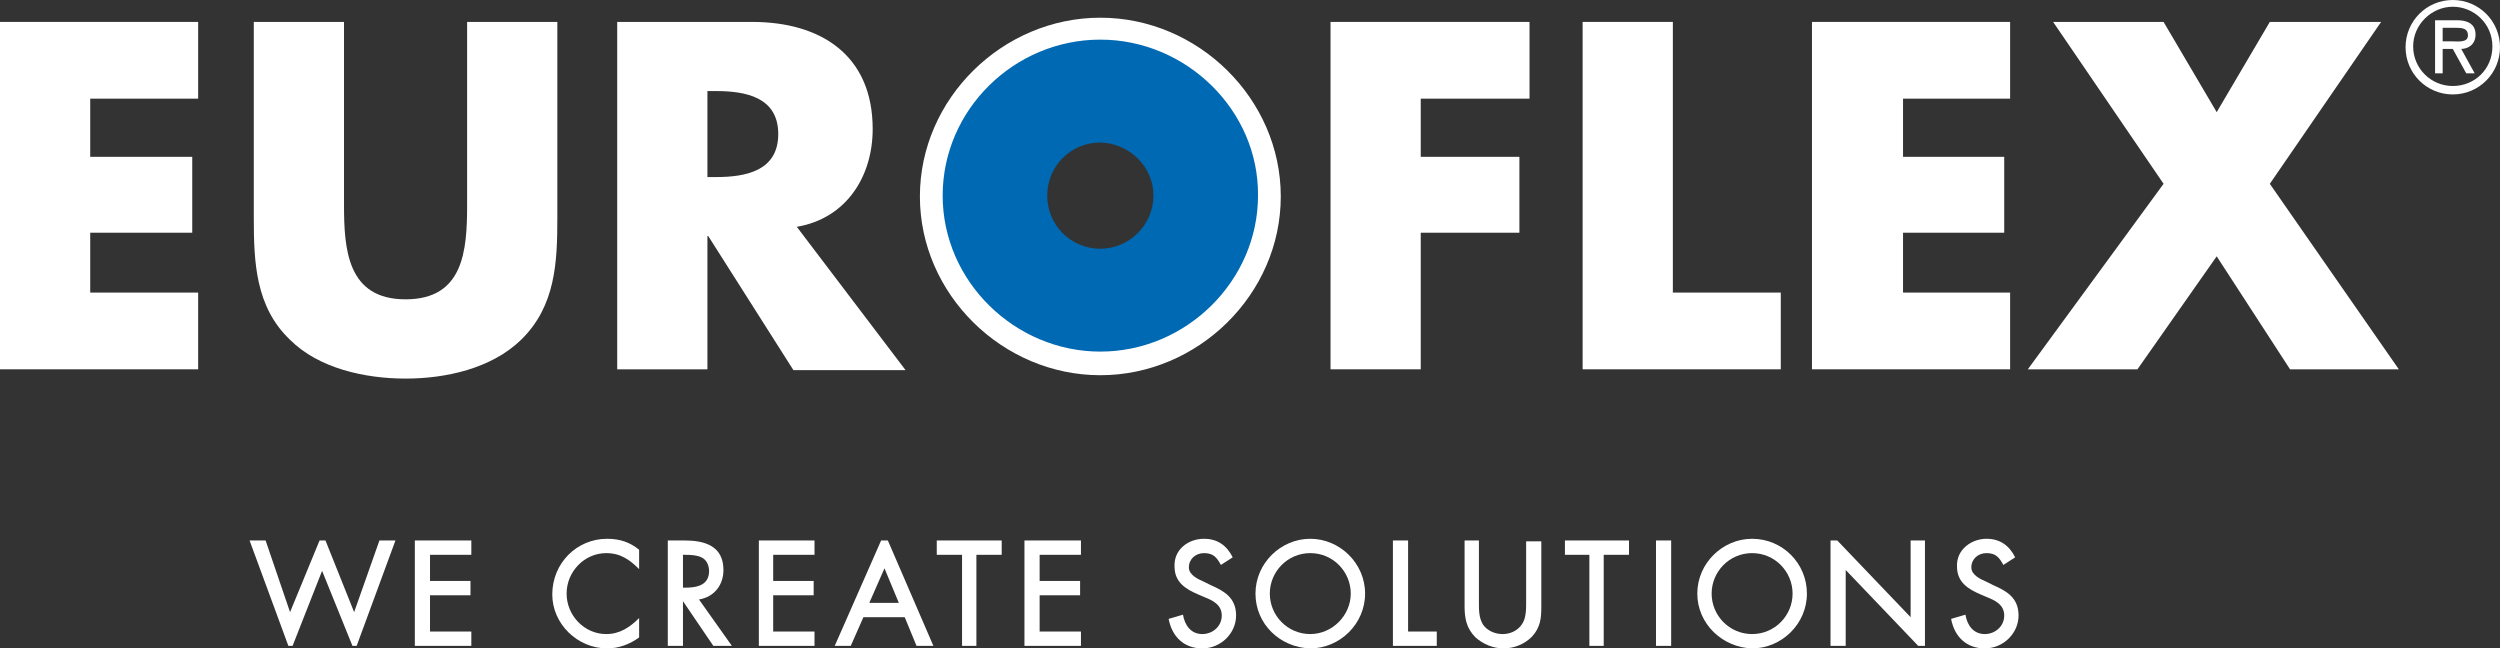
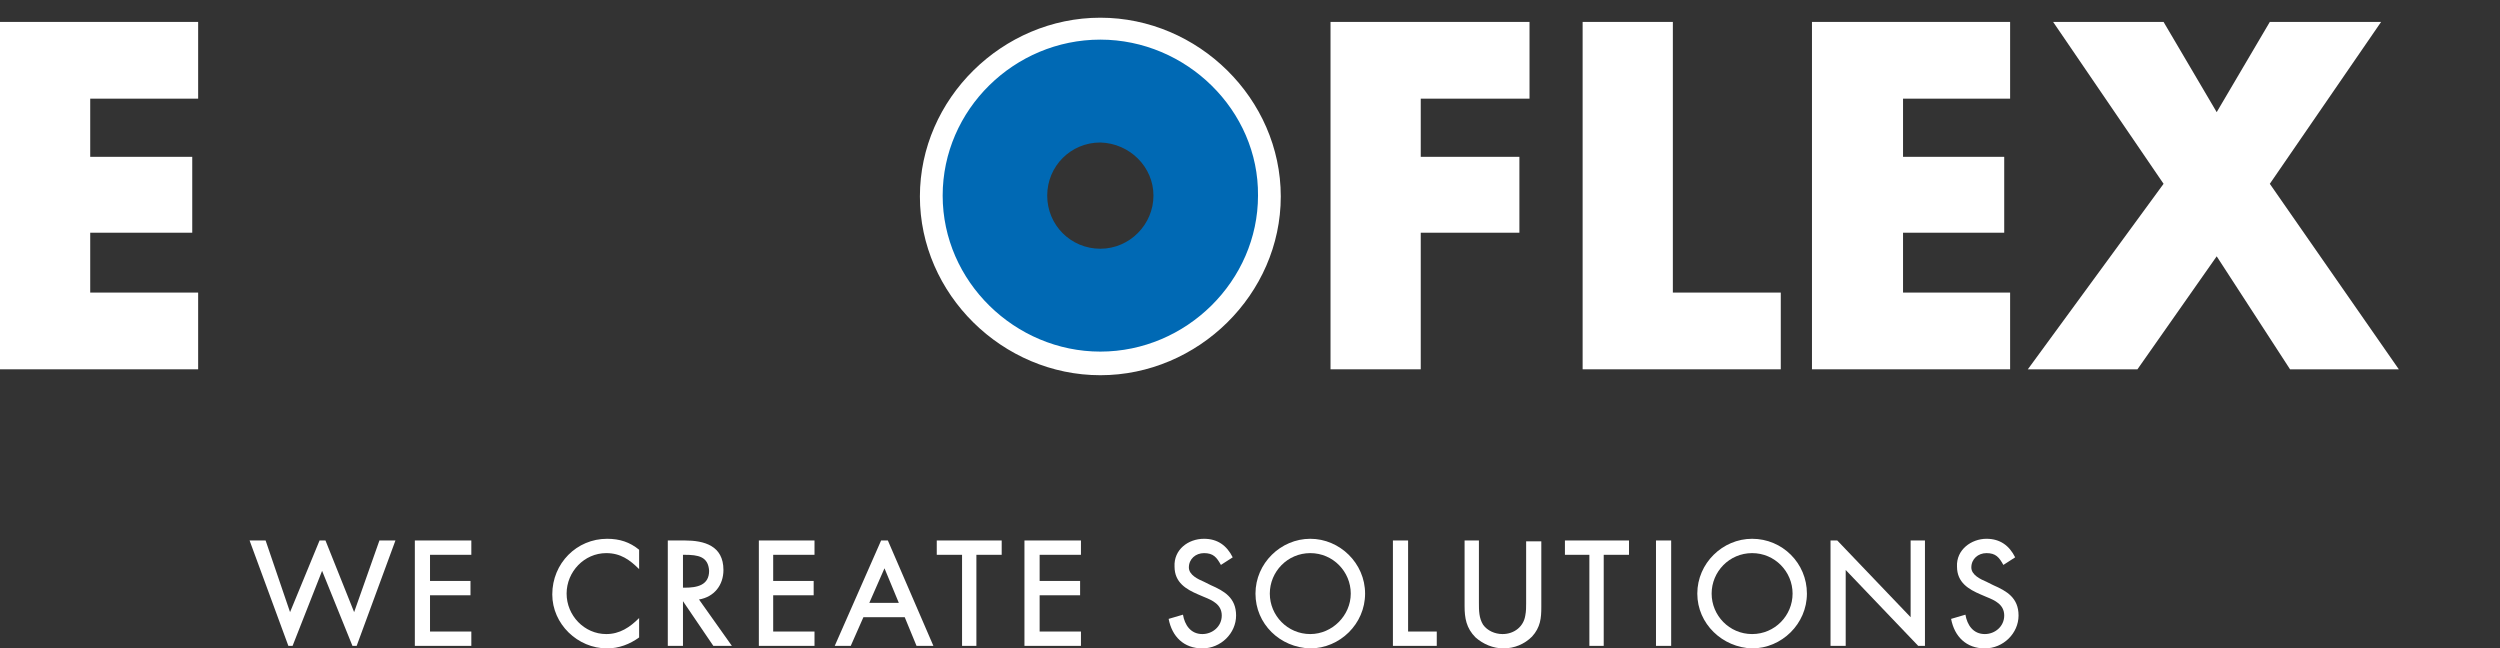
<svg xmlns="http://www.w3.org/2000/svg" id="Ebene_2" data-name="Ebene 2" viewBox="0 0 296.5 76.9">
  <rect x="0" y="0" width="296.5" height="76.9" fill="#333333" stroke="none" />
  <defs>
    <style>
      .cls-1 {
        fill-rule: evenodd;
      }

      .cls-1, .cls-2 {
        fill: #fff;
      }

      .cls-3 {
        fill: #0069b4;
      }
    </style>
  </defs>
  <g id="Ebene_1-2" data-name="Ebene 1">
    <g>
      <polygon class="cls-2" points="23.5 11.7 23.5 2.6 0 2.6 0 43.8 23.5 43.8 23.5 34.7 10.7 34.7 10.7 27.6 22.8 27.6 22.8 18.6 10.7 18.6 10.7 11.7 23.5 11.7" />
-       <path class="cls-2" d="M55.4,2.6v21.7c0,5.4-.4,11.2-7.3,11.2s-7.3-5.9-7.3-11.2V2.6h-10.7v23.2c0,5.3.2,10.6,4.3,14.5,3.4,3.4,8.9,4.6,13.7,4.6s10.2-1.2,13.7-4.6c4.1-4,4.3-9.2,4.3-14.5V2.6h-10.7Z" />
-       <path class="cls-1" d="M94.5,26.9c5.9-1,9-6,9-11.6,0-8.8-6.2-12.7-14.3-12.7h-16v41.2h10.7v-15.8h.1l10.1,15.9h13.3l-12.9-17ZM84.9,21h-1v-10.2h1c3.5,0,7.4.7,7.4,5.1s-3.9,5.1-7.4,5.1Z" />
      <polygon class="cls-2" points="181.4 11.7 181.4 2.6 157.8 2.6 157.8 43.8 168.5 43.8 168.5 27.6 180.2 27.6 180.2 18.6 168.5 18.6 168.5 11.7 181.4 11.7" />
      <polygon class="cls-2" points="198.4 2.6 187.7 2.6 187.7 43.8 211.2 43.8 211.2 34.7 198.4 34.7 198.4 2.6" />
      <polygon class="cls-2" points="238.4 11.7 238.4 2.6 214.9 2.6 214.9 43.8 238.4 43.8 238.4 34.7 225.7 34.7 225.7 27.6 237.7 27.6 237.7 18.6 225.7 18.6 225.7 11.7 238.4 11.7" />
      <polygon class="cls-2" points="256.6 21.8 240.5 43.8 253.5 43.8 262.9 30.4 271.6 43.8 284.5 43.8 269.2 21.8 282.4 2.6 269.2 2.6 262.9 13.3 256.6 2.6 243.5 2.6 256.6 21.8" />
      <polygon class="cls-2" points="218.9 76.6 217.1 76.6 217.1 64.1 217.9 64.1 226.6 73.2 226.6 64.1 228.3 64.1 228.3 76.6 227.5 76.6 218.9 67.6 218.9 76.6" />
      <polygon class="cls-2" points="55.9 76.6 49.2 76.6 49.2 64.1 55.9 64.1 55.9 65.8 51 65.8 51 68.9 55.8 68.9 55.8 70.6 51 70.6 51 74.9 55.9 74.9 55.9 76.6" />
      <path class="cls-2" d="M72,63.9c1.5,0,2.7.4,3.8,1.3v2.3c-1.1-1.1-2.2-1.9-3.9-1.9-2.6,0-4.7,2.2-4.7,4.8s2.1,4.8,4.7,4.8c1.6,0,2.8-.8,3.9-1.9v2.3c-1.1.8-2.4,1.3-3.8,1.3-3.5,0-6.5-2.9-6.5-6.4,0-3.7,2.9-6.6,6.5-6.6h0Z" />
      <polygon class="cls-2" points="96.6 76.6 90 76.6 90 64.1 96.6 64.1 96.6 65.8 91.7 65.8 91.7 68.9 96.5 68.9 96.5 70.6 91.7 70.6 91.7 74.9 96.6 74.9 96.6 76.6" />
      <polygon class="cls-2" points="118.8 65.8 115.8 65.8 115.8 76.6 114.1 76.6 114.1 65.8 111.1 65.8 111.1 64.1 118.8 64.1 118.8 65.8" />
      <polygon class="cls-2" points="128.2 76.6 121.5 76.6 121.5 64.1 128.2 64.1 128.2 65.8 123.3 65.8 123.3 68.9 128.1 68.9 128.1 70.6 123.3 70.6 123.3 74.9 128.2 74.9 128.2 76.6" />
      <path class="cls-2" d="M142.8,63.9c1.6,0,2.7.8,3.4,2.2l-1.4.9c-.5-.9-.9-1.4-2-1.4-1,0-1.8.7-1.8,1.7,0,.9,1.1,1.4,1.8,1.7l.8.4c1.6.7,3,1.5,3,3.6s-1.8,3.9-4,3.9-3.6-1.4-4-3.5l1.7-.5c.2,1.2.9,2.3,2.3,2.3,1.2,0,2.3-.9,2.3-2.2s-1.1-1.8-2.1-2.2l-.7-.3c-1.4-.6-2.8-1.4-2.8-3.3-.1-2,1.6-3.3,3.5-3.3h0Z" />
      <polygon class="cls-2" points="165.2 64.1 167 64.1 167 74.9 170.4 74.9 170.4 76.6 165.2 76.6 165.2 64.1" />
      <path class="cls-2" d="M173.6,64.1h1.8v7.4c0,.9,0,1.8.5,2.6.5.7,1.4,1.1,2.3,1.1,1.4,0,2.5-.9,2.7-2.2.1-.5.1-1,.1-1.4v-7.4h1.8v7.8c0,1.3-.1,2.4-1.1,3.5-.9.9-2.1,1.4-3.4,1.4-1.2,0-2.4-.5-3.3-1.3-1.1-1.1-1.3-2.3-1.3-3.7v-7.8h-.1Z" />
      <polygon class="cls-2" points="193.2 65.8 190.2 65.8 190.2 76.6 188.5 76.6 188.5 65.8 185.6 65.8 185.6 64.1 193.2 64.1 193.2 65.8" />
      <polygon class="cls-2" points="196.4 64.1 198.2 64.1 198.2 76.6 196.4 76.6 196.4 64.1" />
      <path class="cls-2" d="M235.6,63.9c1.6,0,2.7.8,3.4,2.2l-1.4.9c-.5-.9-.9-1.4-2-1.4-1,0-1.8.7-1.8,1.7,0,.9,1.1,1.4,1.8,1.7l.8.4c1.6.7,3,1.5,3,3.6s-1.8,3.9-4,3.9-3.6-1.4-4-3.5l1.7-.5c.2,1.2.9,2.3,2.3,2.3,1.2,0,2.3-.9,2.3-2.2s-1.1-1.8-2.1-2.2l-.7-.3c-1.4-.6-2.8-1.4-2.8-3.3-.1-2,1.7-3.3,3.5-3.3h0Z" />
      <polygon class="cls-2" points="29.6 64.1 31.5 64.1 34.4 72.6 37.9 64.1 38.6 64.1 42 72.6 45 64.1 46.9 64.1 42.3 76.6 41.8 76.6 38.2 67.7 34.7 76.6 34.2 76.6 29.6 64.1" />
-       <path class="cls-1" d="M293.6,4.1c0-1.3-1-1.7-2.2-1.7h-2.6v6.3h.9v-2.9h1.2l1.6,2.9h1l-1.6-2.9c.8,0,1.7-.5,1.7-1.7ZM290.7,4.9h-1v-1.6h1.6c.8,0,1.4.1,1.4.9,0,.9-1.2.7-2,.7ZM293.6,4.1c0-1.3-1-1.7-2.2-1.7h-2.6v6.3h.9v-2.9h1.2l1.6,2.9h1l-1.6-2.9c.8,0,1.7-.5,1.7-1.7ZM290.7,4.9h-1v-1.6h1.6c.8,0,1.4.1,1.4.9,0,.9-1.2.7-2,.7ZM290.9,0c-3.1,0-5.6,2.5-5.6,5.6s2.5,5.6,5.6,5.6,5.6-2.5,5.6-5.6-2.5-5.6-5.6-5.6ZM290.9,10.2c-2.6,0-4.7-2.1-4.7-4.7s2.2-4.7,4.7-4.7,4.7,2,4.7,4.7-2.1,4.7-4.7,4.7ZM293.6,4.1c0-1.3-1-1.7-2.2-1.7h-2.6v6.3h.9v-2.9h1.2l1.6,2.9h1l-1.6-2.9c.8,0,1.7-.5,1.7-1.7ZM290.7,4.9h-1v-1.6h1.6c.8,0,1.4.1,1.4.9,0,.9-1.2.7-2,.7Z" />
      <path class="cls-1" d="M82.9,71.1c1.8-.3,2.9-1.7,2.9-3.5,0-2.9-2.3-3.5-4.6-3.5h-2v12.5h1.8v-5.3l3.6,5.3h2.2l-3.9-5.5ZM81,69.7v-3.9h.2c1.6,0,2.8.2,2.9,1.9,0,1.7-1.4,2-2.9,2h-.2Z" />
      <path class="cls-1" d="M105.3,64.1h-.8l-5.5,12.5h1.9l1.5-3.4h4.9l1.4,3.4h2l-5.4-12.5ZM103.1,71.5l1.8-4.1,1.7,4.1h-3.5ZM155.4,63.9c-3.5,0-6.5,2.9-6.5,6.5s2.9,6.4,6.5,6.5c3.5,0,6.5-2.9,6.5-6.5s-3-6.5-6.5-6.5ZM155.4,75.2c-2.7,0-4.8-2.2-4.8-4.8s2.1-4.8,4.8-4.8,4.8,2.2,4.8,4.8-2.2,4.8-4.8,4.8ZM207.8,63.9c-3.5,0-6.5,2.9-6.5,6.5s3,6.4,6.5,6.5c3.5,0,6.5-2.9,6.5-6.5s-2.9-6.5-6.5-6.5ZM207.8,75.2c-2.7,0-4.8-2.2-4.8-4.8s2.1-4.8,4.8-4.8,4.8,2.2,4.8,4.8-2.1,4.8-4.8,4.8Z" />
      <path class="cls-3" d="M130.5,4.3c-10.4,0-19.1,8.6-19.1,18.9s8.7,18.9,19.1,18.9,19.1-8.6,19.1-18.9-8.7-18.9-19.1-18.9ZM130.5,29.5c-3.5,0-6.3-2.8-6.3-6.3s2.8-6.3,6.3-6.3c3.5.1,6.3,2.9,6.3,6.3s-2.8,6.3-6.3,6.3Z" />
      <path class="cls-1" d="M130.5,2.1c-11.6,0-21.4,9.6-21.4,21.2s9.8,21.2,21.4,21.2,21.4-9.6,21.4-21.2-9.8-21.2-21.4-21.2ZM130.5,41.7c-10.1,0-18.7-8.3-18.7-18.5s8.5-18.5,18.7-18.5,18.8,8.4,18.7,18.5c0,10.1-8.5,18.5-18.7,18.5Z" />
    </g>
  </g>
</svg>